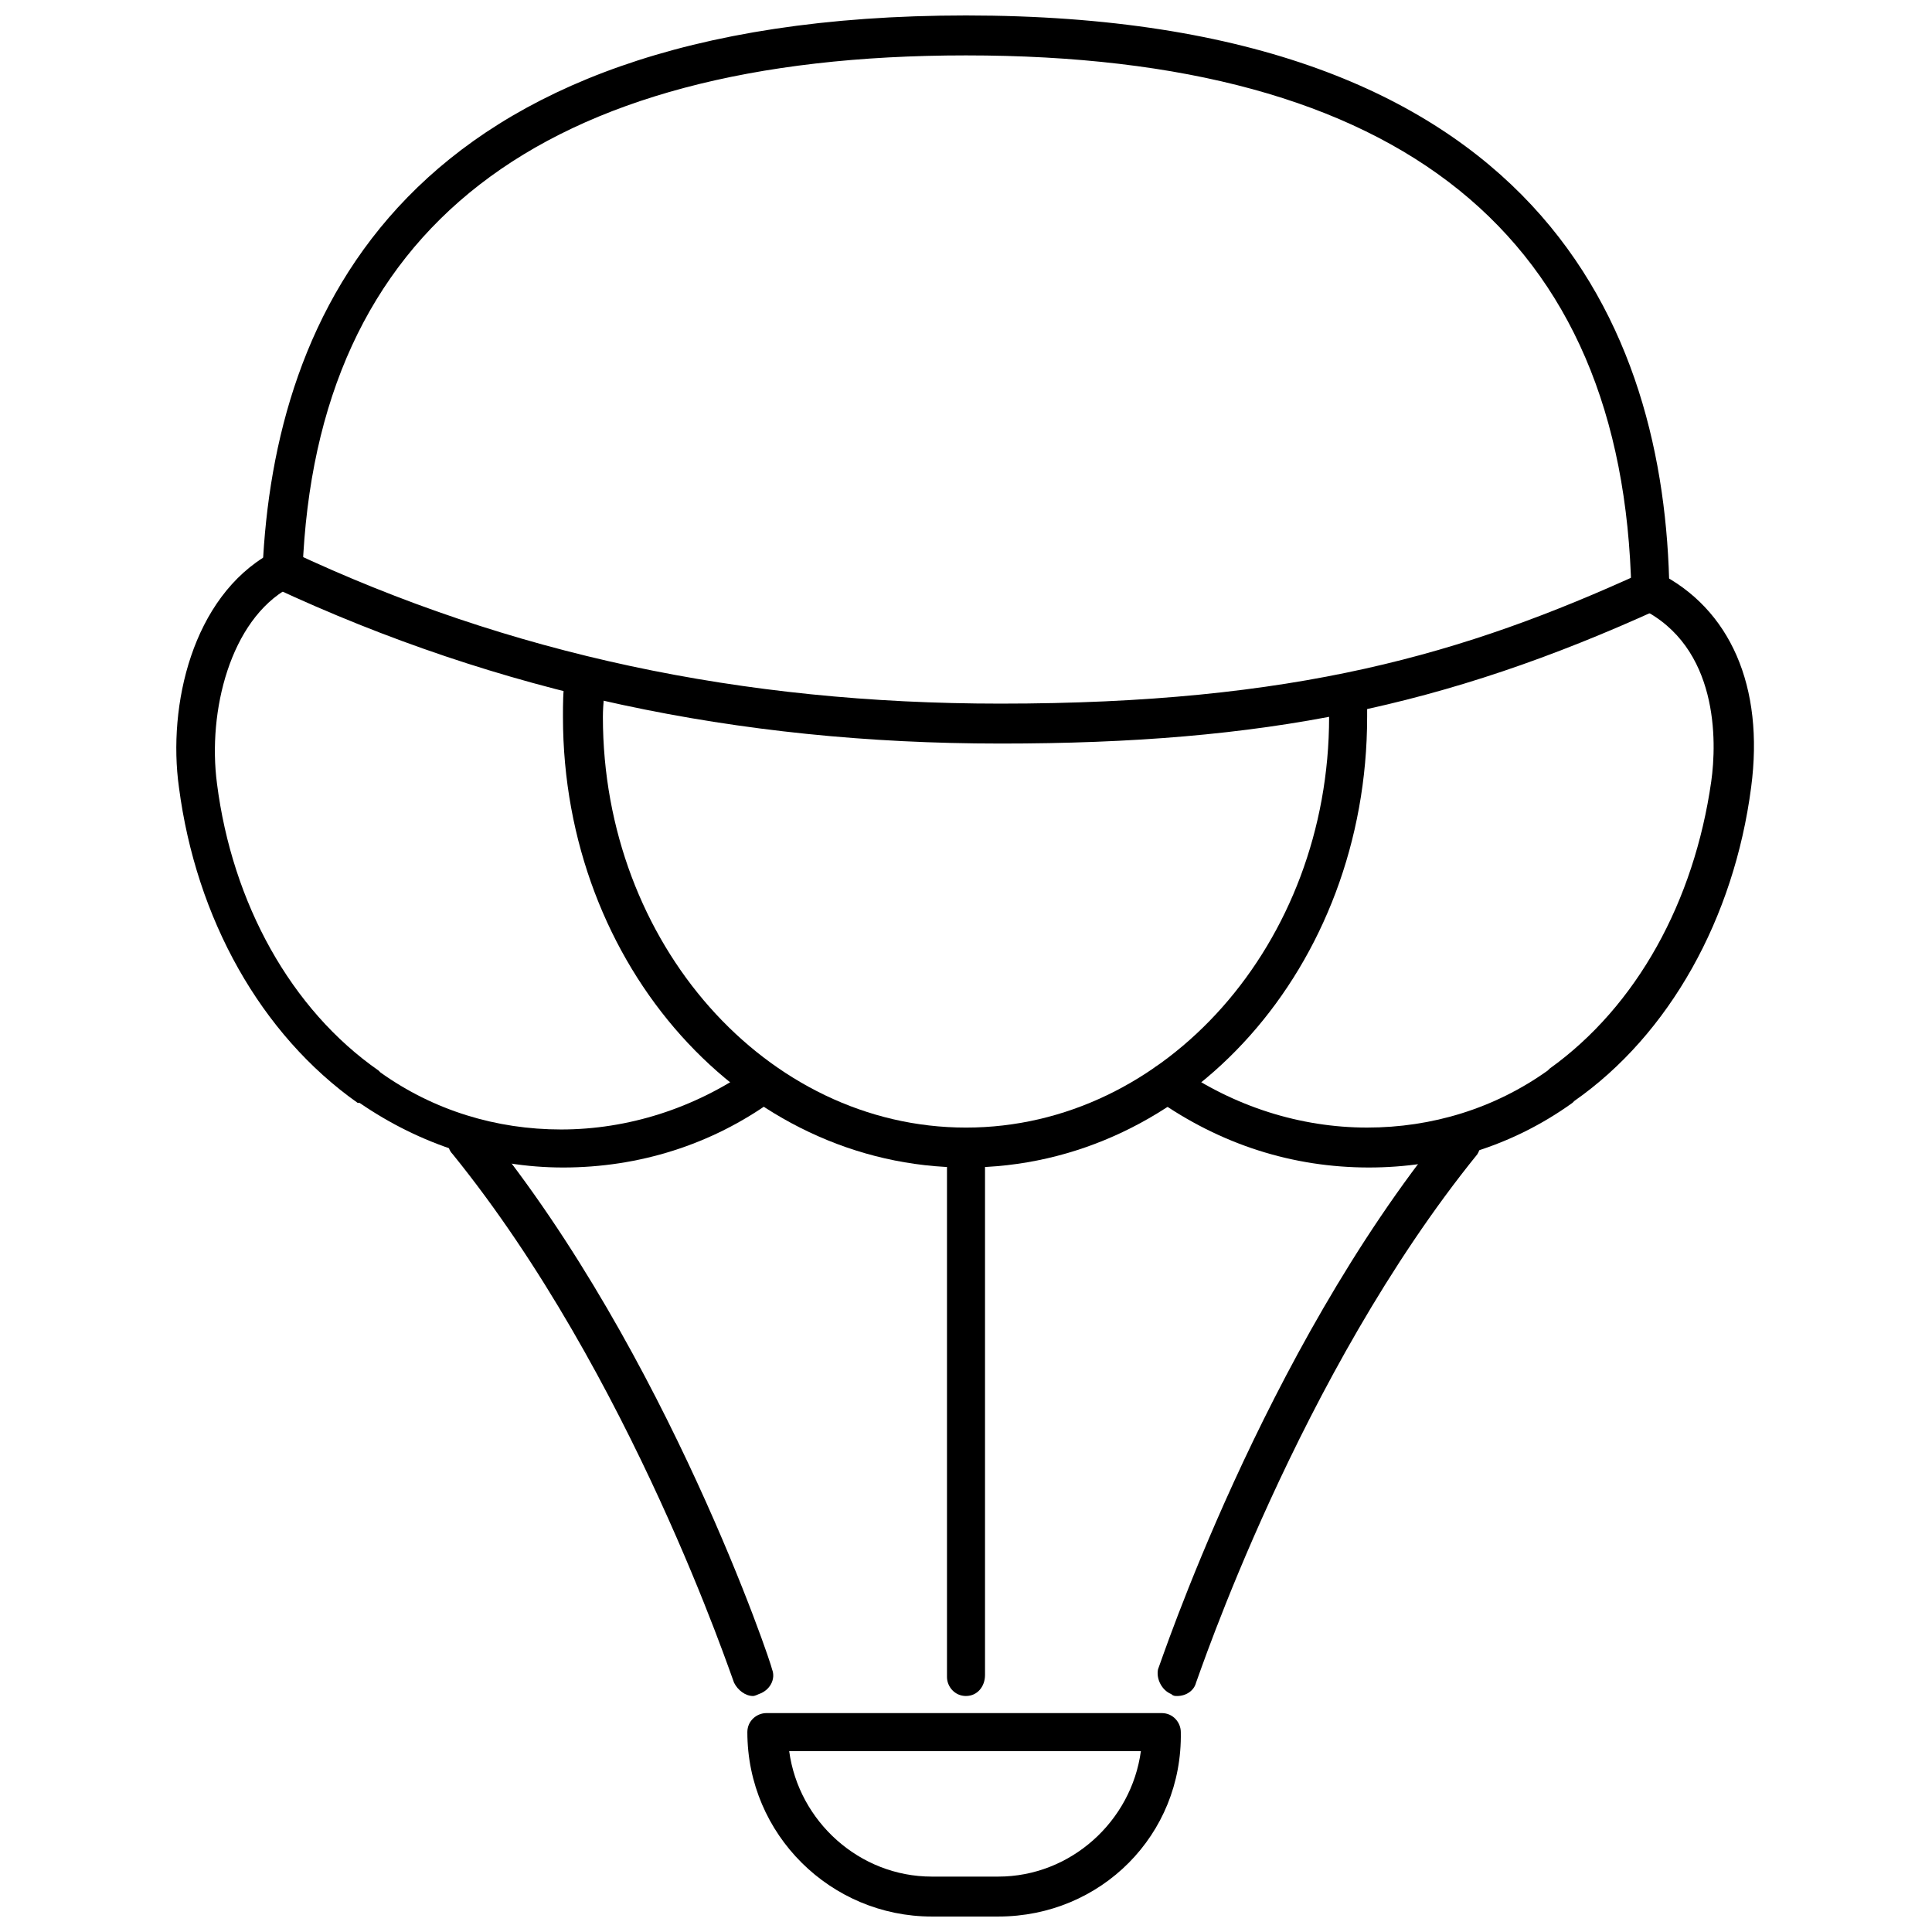
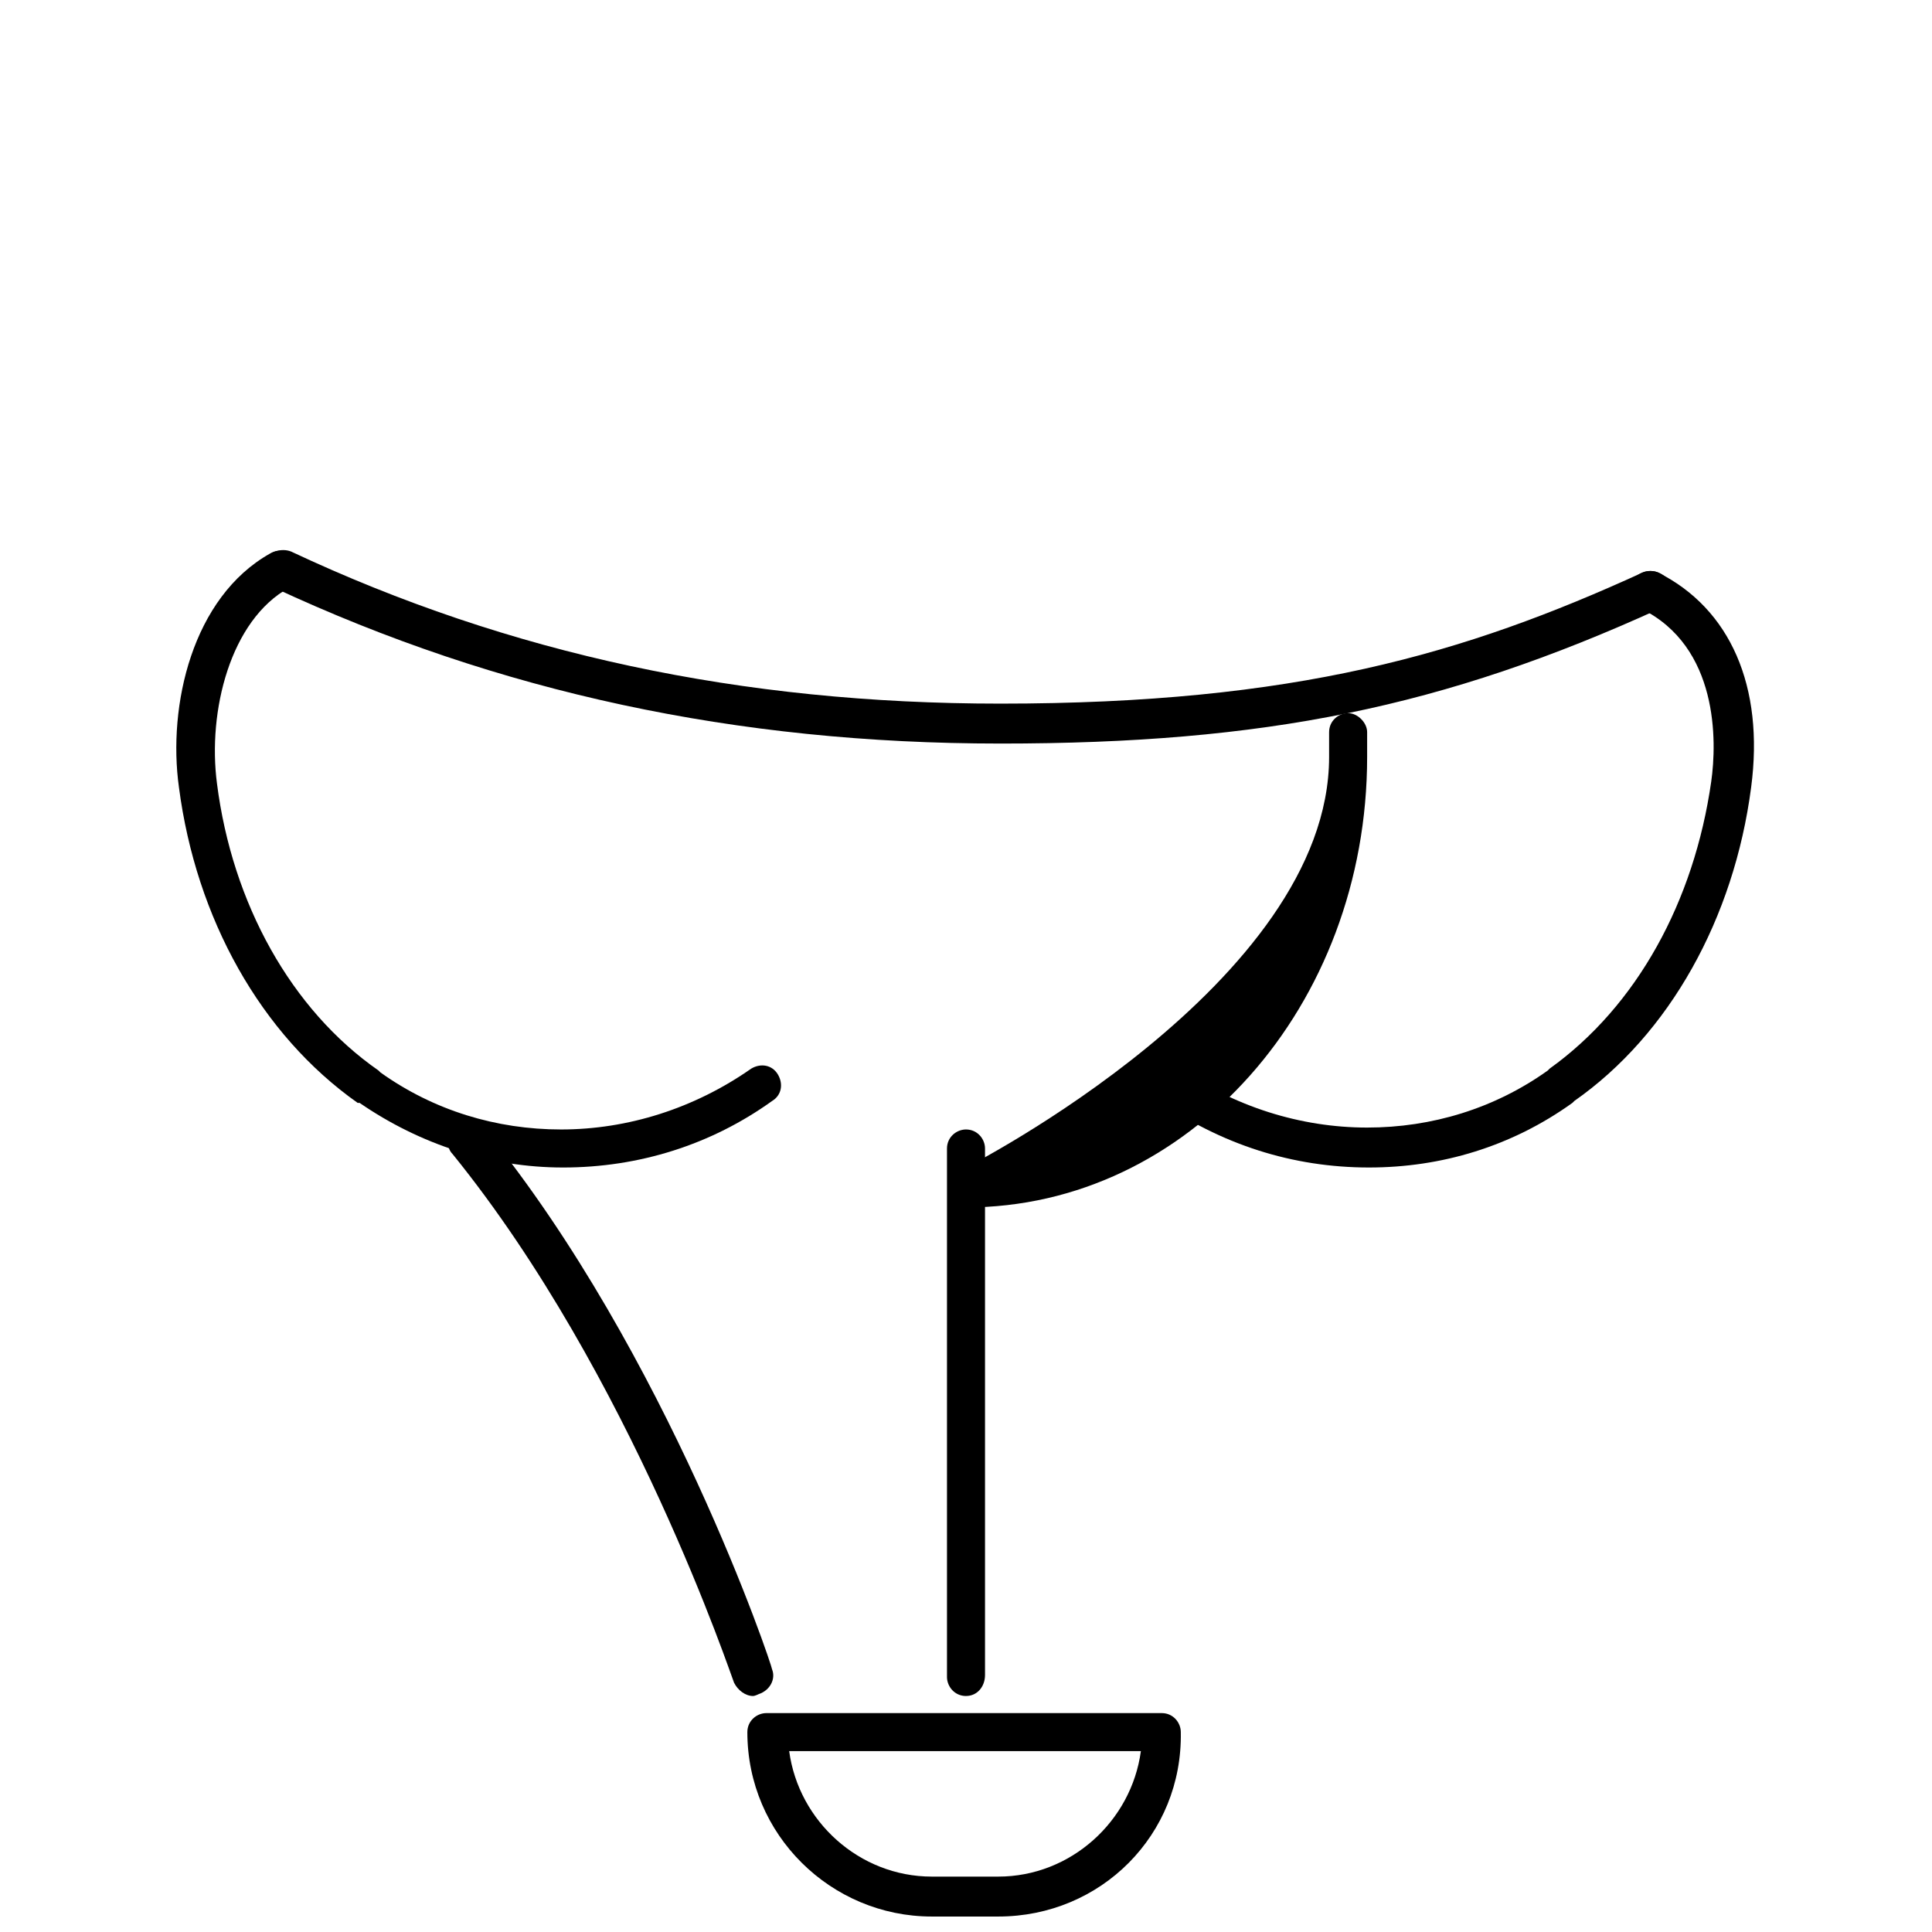
<svg xmlns="http://www.w3.org/2000/svg" width="800px" height="800px" version="1.1" viewBox="144 144 512 512">
  <defs>
    <clipPath id="b">
-       <path d="m213 148.09h374v157.91h-374z" />
-     </clipPath>
+       </clipPath>
    <clipPath id="a">
      <path d="m342 597h115v54.902h-115z" />
    </clipPath>
  </defs>
-   <path d="m455.92 593.46c-0.504 0-1.008 0-1.512-0.504-2.519-1.008-4.031-4.031-3.527-6.551 0.504-1.008 27.711-83.633 76.074-143.08 2.016-2.016 5.039-2.519 7.559-1.008 2.016 2.016 2.519 5.039 1.008 7.559-47.359 58.441-74.059 139.05-74.562 140.06-0.504 2.016-2.519 3.527-5.039 3.527z" />
  <path d="m343.57 593.46c-2.016 0-4.031-1.512-5.039-3.527-0.504-1.008-27.207-81.617-74.562-140.06-2.016-2.016-1.512-5.543 1.008-7.559 2.016-2.016 5.543-1.512 7.559 1.008 48.367 59.453 76.074 142.08 76.074 143.08 1.008 2.519-0.504 5.543-3.527 6.551 0 0-1.008 0.504-1.512 0.504z" />
  <g clip-path="url(#b)">
    <path d="m581.37 305.79c-3.023 0-5.039-2.519-5.039-5.039-2.016-94.211-60.961-142.07-176.33-142.07-112.85 0-172.3 45.848-175.83 136.53 0 3.023-2.519 5.039-5.543 5.039-3.023 0-5.039-2.519-5.039-5.543 3.023-67.004 37.281-146.61 186.41-146.61 152.15 0 185.4 83.129 186.41 152.65-0.004 2.519-2.016 5.039-5.039 5.039z" />
  </g>
  <g clip-path="url(#a)">
    <path d="m408.56 651.9h-17.633c-26.703 0-48.871-21.664-48.871-48.871 0-3.023 2.519-5.039 5.039-5.039h104.79c3.023 0 5.039 2.519 5.039 5.039 0.504 27.207-21.16 48.871-48.367 48.871zm-55.418-43.832c2.519 18.641 18.641 33.25 37.785 33.25h17.633c19.145 0 35.266-14.609 37.785-33.25z" />
  </g>
  <path d="m409.07 341.05c-70.031 0-133-13.602-192.46-41.312-2.519-1.008-3.527-4.535-2.519-7.055 1.008-2.519 4.535-3.527 7.055-2.519 57.938 27.207 119.4 40.305 187.92 40.305 78.09 0 122.93-13.098 170.29-34.762 2.519-1.008 5.543 0 7.055 2.519 1.008 2.519 0 5.543-2.519 7.055-57.438 26.195-104.79 35.77-174.82 35.77z" />
  <path d="m506.8 453.4c-20.152 0-39.297-6.047-56.426-18.137-2.519-1.512-3.023-5.039-1.512-7.055 1.512-2.519 5.039-3.023 7.055-1.512 15.113 10.578 32.746 16.121 50.383 16.121 17.129 0 33.754-5.039 47.863-15.113l0.504-0.504c23.176-16.625 38.289-44.336 42.824-76.074 1.512-10.578 2.016-35.77-18.641-45.848-2.523-1.008-3.531-4.535-2.523-7.051 1.512-2.519 4.535-3.527 7.055-2.519 19.145 9.574 28.215 30.23 24.688 56.93-4.535 34.762-21.668 65.496-46.855 83.129l-0.504 0.504c-16.121 11.586-34.766 17.129-53.91 17.129z" />
-   <path d="m400 453.4c-58.945 0-106.81-53.402-106.81-119.4 0-3.527 0-6.551 0.504-10.078 0-3.023 2.519-5.039 5.543-5.039 3.023 0 5.039 2.519 5.039 5.543 0 3.023-0.504 6.047-0.504 9.574 0 59.953 43.328 108.82 96.227 108.82s96.227-48.871 96.227-108.82v-6.551c0-3.023 2.519-5.039 5.039-5.039s5.039 2.519 5.039 5.039v6.551c-0.004 66-47.359 119.4-106.3 119.4z" />
+   <path d="m400 453.4s96.227-48.871 96.227-108.82v-6.551c0-3.023 2.519-5.039 5.039-5.039s5.039 2.519 5.039 5.039v6.551c-0.004 66-47.359 119.4-106.3 119.4z" />
  <path d="m293.19 453.4c-19.145 0-37.785-6.047-53.906-17.129h-0.504c-25.695-18.137-42.824-48.871-47.359-83.633-3.023-21.664 3.527-50.383 24.184-61.969 2.519-1.512 5.543-0.504 7.055 2.016 1.512 2.519 0.504 5.543-2.016 7.055-15.617 8.566-21.664 32.746-19.145 51.891 4.031 31.738 19.648 59.953 42.824 76.074l0.504 0.504c14.105 10.078 30.73 15.113 47.863 15.113 17.633 0 35.266-5.543 50.383-16.121 2.519-1.512 5.543-1.008 7.055 1.512 1.512 2.519 1.008 5.543-1.512 7.055-16.129 11.586-35.273 17.633-55.426 17.633z" />
  <path d="m400 593.46c-3.023 0-5.039-2.519-5.039-5.039v-140.06c0-3.023 2.519-5.039 5.039-5.039 3.023 0 5.039 2.519 5.039 5.039v139.55c-0.004 3.023-2.019 5.543-5.039 5.543z" />
</svg>